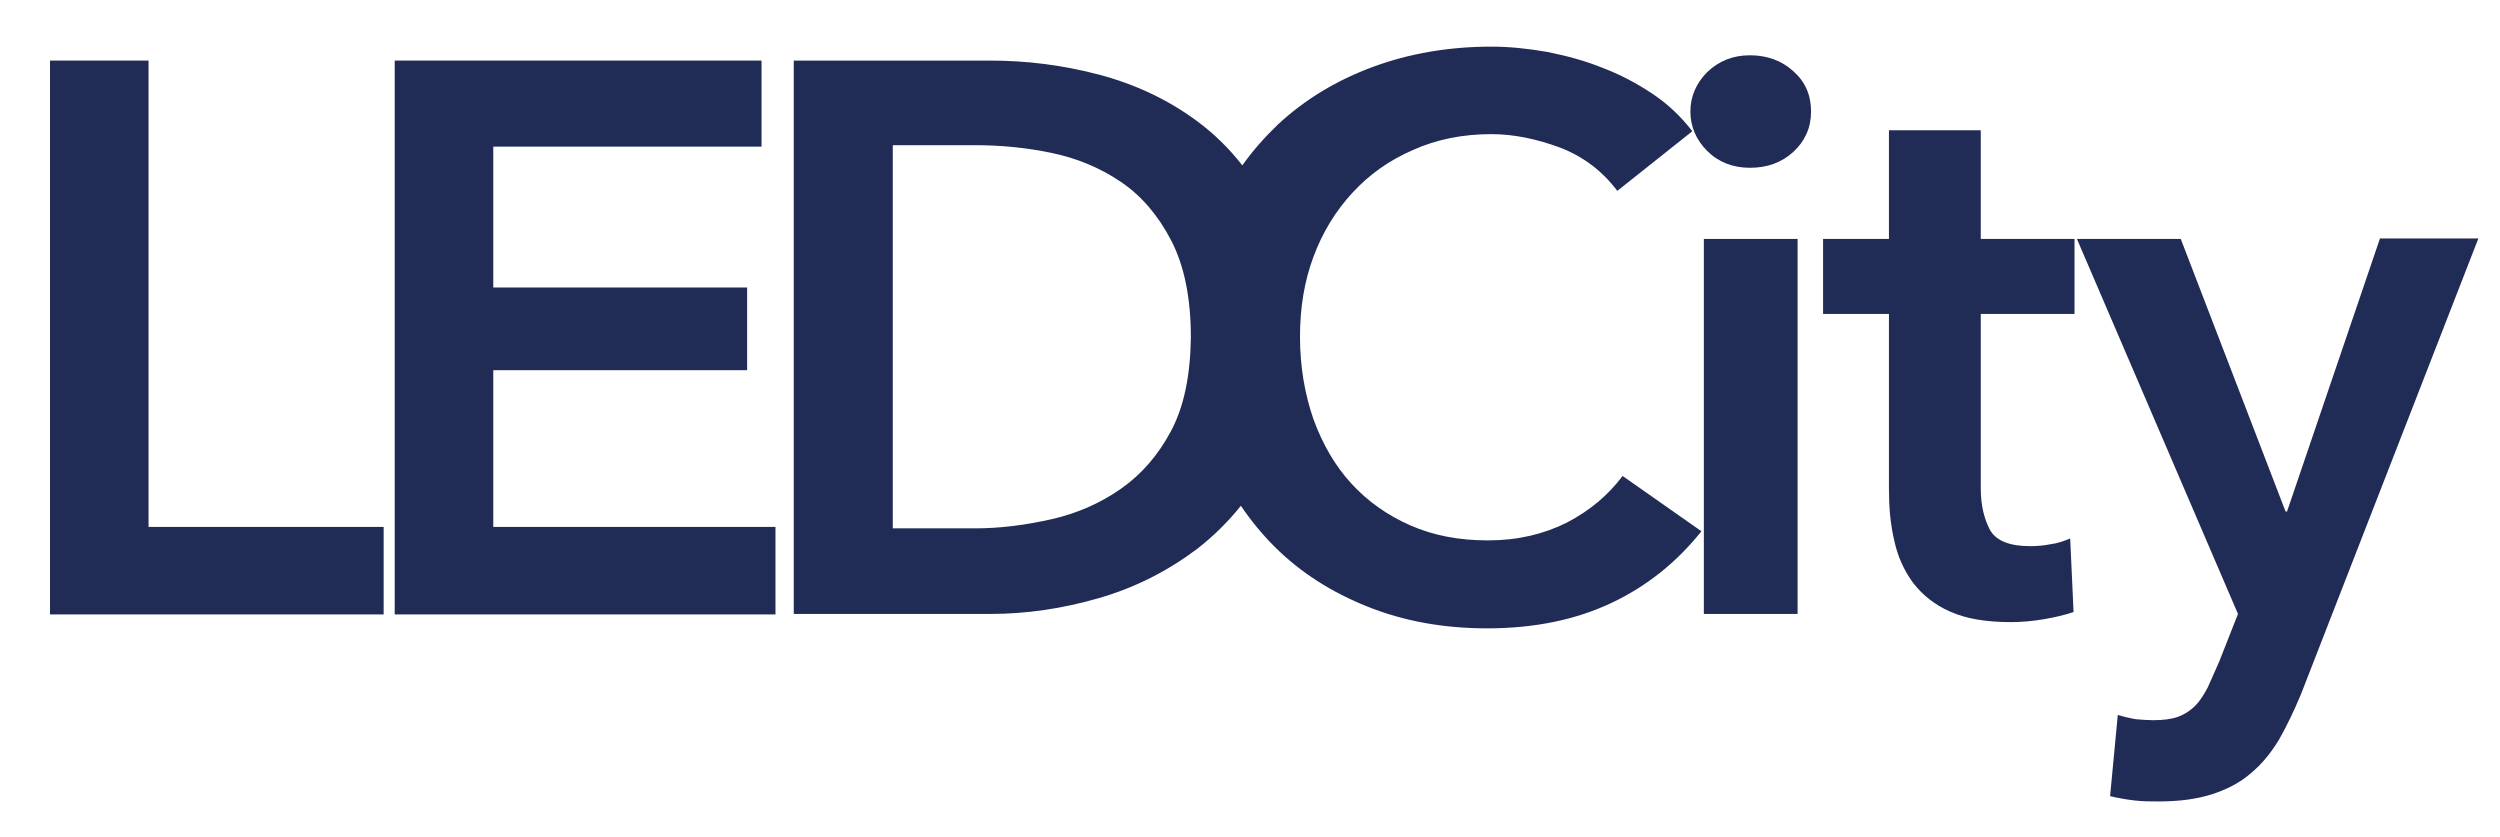
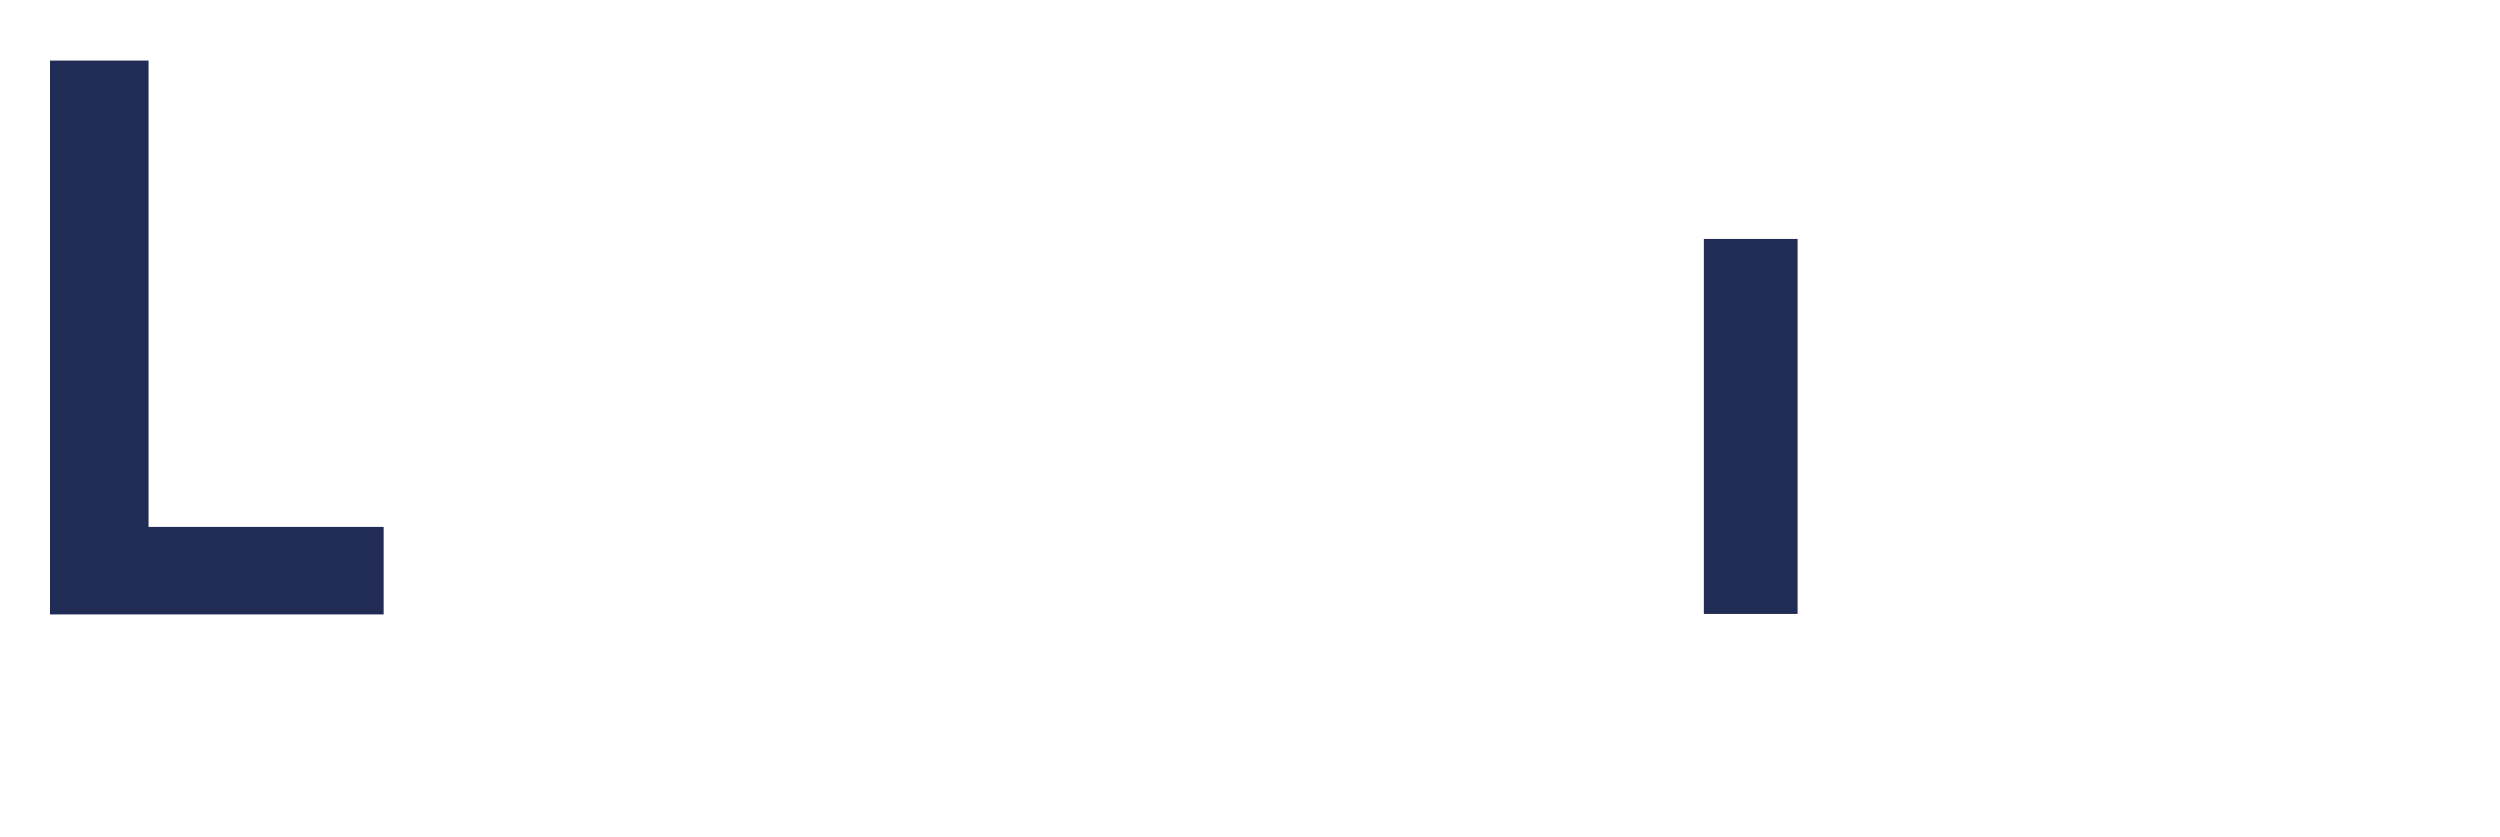
<svg xmlns="http://www.w3.org/2000/svg" xmlns:ns1="http://www.inkscape.org/namespaces/inkscape" xmlns:ns2="http://sodipodi.sourceforge.net/DTD/sodipodi-0.dtd" version="1.1" id="svg4155" ns1:export-filename="C:\Users\patri\Nextcloud\LEDCity\5_Marketing\5_4_Logos\BlueBlack.png" ns1:export-xdpi="500.03699" ns1:export-ydpi="500.03699" ns1:version="0.92.2 (5c3e80d, 2017-08-06)" ns2:docname="LEDCity_Logo_Vector_avenir_next_V2.svg" x="0px" y="0px" viewBox="0 0 520 174" style="enable-background:new 0 0 520 174;" xml:space="preserve">
  <style type="text/css">
	.st0{fill:#212C56;}
	.st1{fill:#FFFF66;}
	.st2{fill:#FFFFFF;}
</style>
  <g>
    <polygon class="st0" points="30.9,12.6 10.4,12.6 10.4,127.8 79.8,127.8 79.8,109.6 30.9,109.6  " />
-     <polygon class="st0" points="102.6,77 155.4,77 155.4,59.8 102.6,59.8 102.6,30.5 158.4,30.5 158.4,12.6 82.1,12.6 82.1,127.8    161.3,127.8 161.3,109.6 102.6,109.6  " />
-     <path class="st0" d="M325.9,108.7c-4.8,2.4-10.2,3.7-16.4,3.7c-6,0-11.3-1-16.1-3.1c-4.8-2.1-8.9-5-12.3-8.7s-6-8.2-7.9-13.4   c-1.8-5.2-2.8-10.9-2.8-17.2c0-6,0.9-11.5,2.8-16.6c1.9-5.1,4.6-9.5,8.1-13.3c3.5-3.8,7.7-6.8,12.6-8.9c4.9-2.2,10.3-3.3,16.3-3.3   c4.7,0,9.4,1,14.3,2.8c4.9,1.9,8.8,4.9,11.9,9l15.6-12.4c-2.3-3-5-5.6-8.3-7.8c-3.3-2.2-6.7-4-10.4-5.4c-3.7-1.5-7.5-2.5-11.5-3.3   c-4-0.7-7.9-1.1-11.5-1.1c-8.9,0-17.1,1.4-24.7,4.2c-7.6,2.8-14.2,6.8-19.8,12c-2.7,2.6-5.2,5.4-7.4,8.5c-2.7-3.5-5.9-6.6-9.4-9.2   c-6.1-4.5-12.9-7.7-20.5-9.7c-7.6-2-15.1-2.9-22.6-2.9h-40.8v115.1H206c7.5,0,15-1.1,22.6-3.3c7.6-2.2,14.4-5.7,20.5-10.3   c3.3-2.6,6.3-5.5,9-8.9c2.1,3.1,4.4,5.9,7,8.5c5.4,5.4,11.9,9.5,19.4,12.5c7.5,3,15.8,4.5,24.8,4.5c9.9,0,18.5-1.8,25.9-5.3   c7.4-3.5,13.6-8.5,18.7-14.9L337.5,99C334.5,103,330.7,106.2,325.9,108.7z M243.6,89.6c-2.7,5.1-6.2,9.1-10.5,12.1   c-4.3,3-9.1,5.1-14.4,6.3c-5.3,1.2-10.6,1.9-15.9,1.9h-17.1V30.2h17.1c5.3,0,10.6,0.5,15.9,1.6c5.3,1.1,10.1,3.1,14.4,6   c4.3,2.9,7.8,7,10.5,12.2c2.7,5.2,4.1,11.9,4.1,20.2C247.6,78,246.3,84.5,243.6,89.6z" />
-     <path class="st0" d="M364,11.5c-3.6,0-6.5,1.2-8.9,3.5c-2.3,2.3-3.5,5.1-3.5,8.2c0,3.1,1.2,5.9,3.5,8.2c2.3,2.3,5.3,3.5,8.9,3.5   s6.6-1.1,9-3.3c2.4-2.2,3.7-5,3.7-8.4c0-3.4-1.2-6.2-3.7-8.4C370.6,12.6,367.5,11.5,364,11.5z" />
    <rect x="354.4" y="49.7" class="st0" width="19.5" height="78" />
-     <path class="st0" d="M412.1,27.1h-19.2v22.6h-13.7v15.6h13.7v36.4c0,3.8,0.3,7.3,1.1,10.7c0.7,3.3,2,6.2,3.9,8.8   c1.9,2.5,4.5,4.6,7.7,6c3.3,1.5,7.5,2.2,12.7,2.2c2.2,0,4.4-0.2,6.8-0.6c2.4-0.4,4.4-0.9,6.2-1.5l-0.7-15.3c-1.2,0.5-2.5,1-4.1,1.2   c-1.5,0.3-2.9,0.4-4.2,0.4c-4.3,0-7.1-1.1-8.4-3.4c-1.2-2.3-1.9-5.1-1.9-8.6V65.3h19.5V49.7h-19.5V27.1z" />
-     <path class="st0" d="M495,49.7l-19.3,56.7h-0.3l-21.8-56.7h-21.6l33.5,78l-3.9,9.9c-0.9,2.1-1.7,3.8-2.4,5.4   c-0.8,1.5-1.6,2.8-2.6,3.8c-1,1-2.2,1.8-3.6,2.3c-1.4,0.5-3.1,0.7-5.2,0.7c-1.1,0-2.2-0.1-3.5-0.2c-1.2-0.2-2.5-0.5-3.8-0.9   l-1.6,16.9c1.7,0.4,3.4,0.7,5.1,0.9c1.7,0.2,3.3,0.2,5,0.2c4.3,0,8-0.5,11.1-1.5c3.1-1,5.8-2.4,8-4.3c2.3-1.9,4.2-4.2,5.9-7   c1.6-2.8,3.1-5.9,4.6-9.5l36.9-94.8H495z" />
  </g>
</svg>